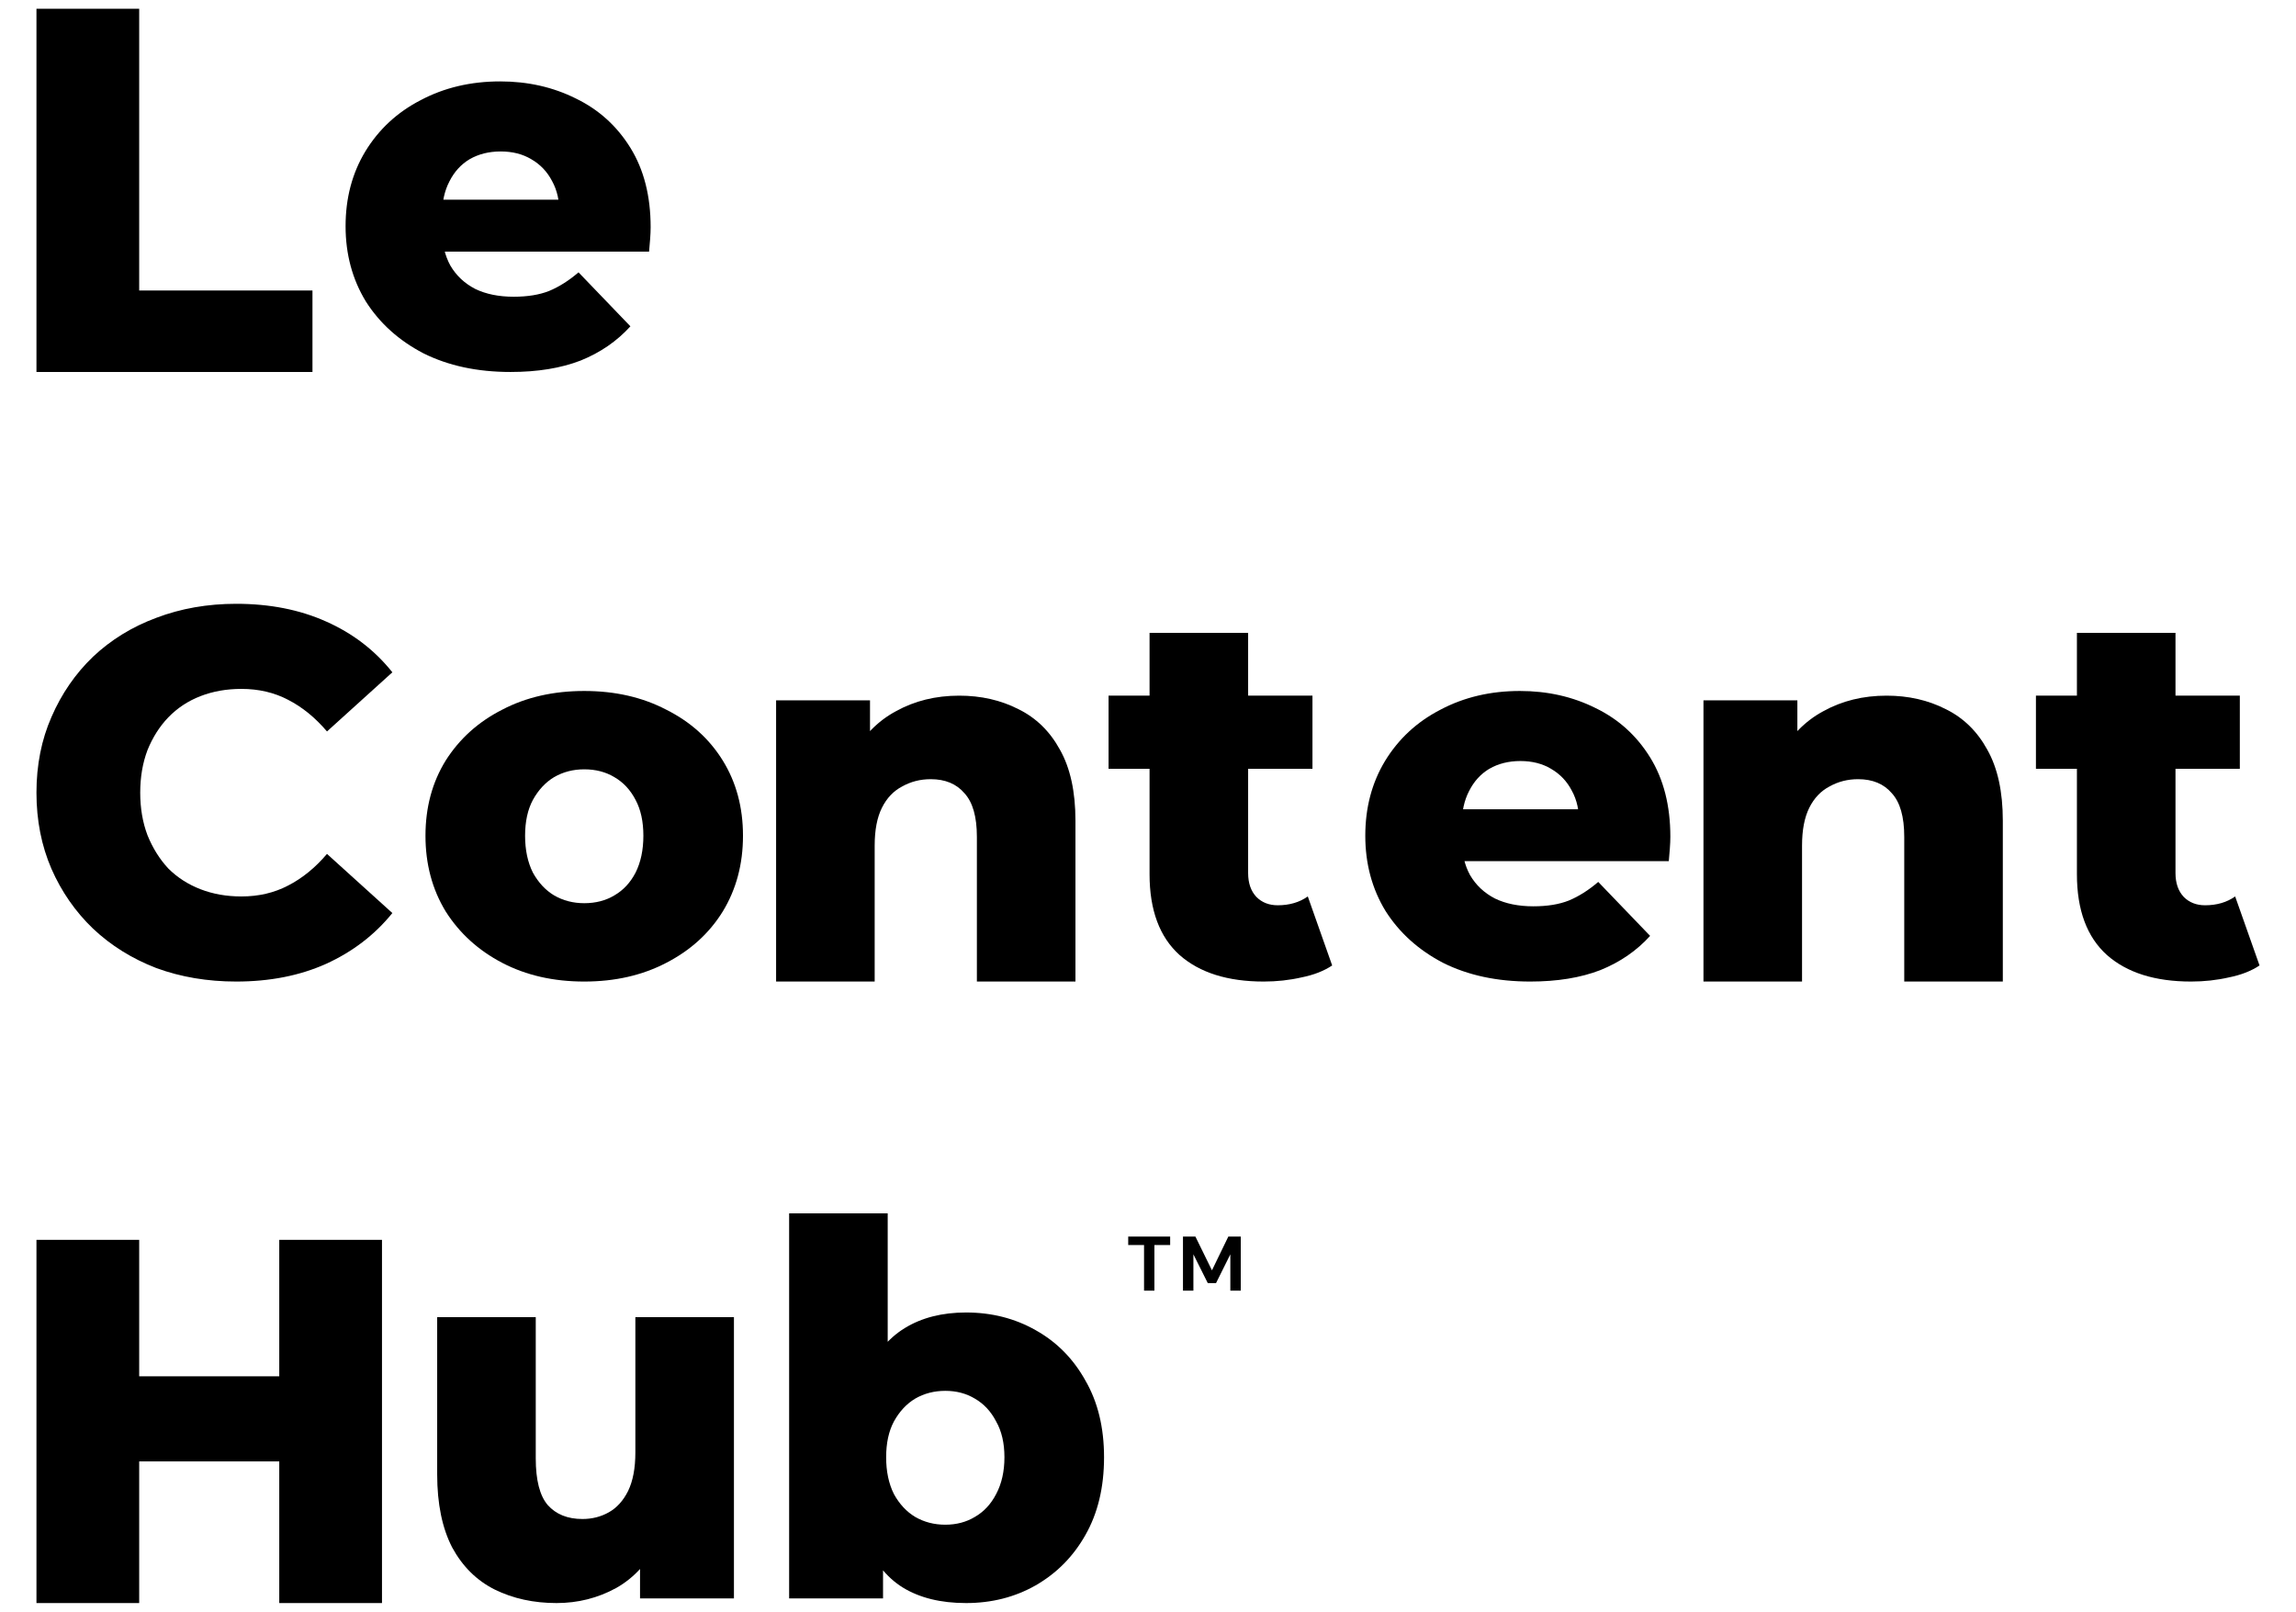
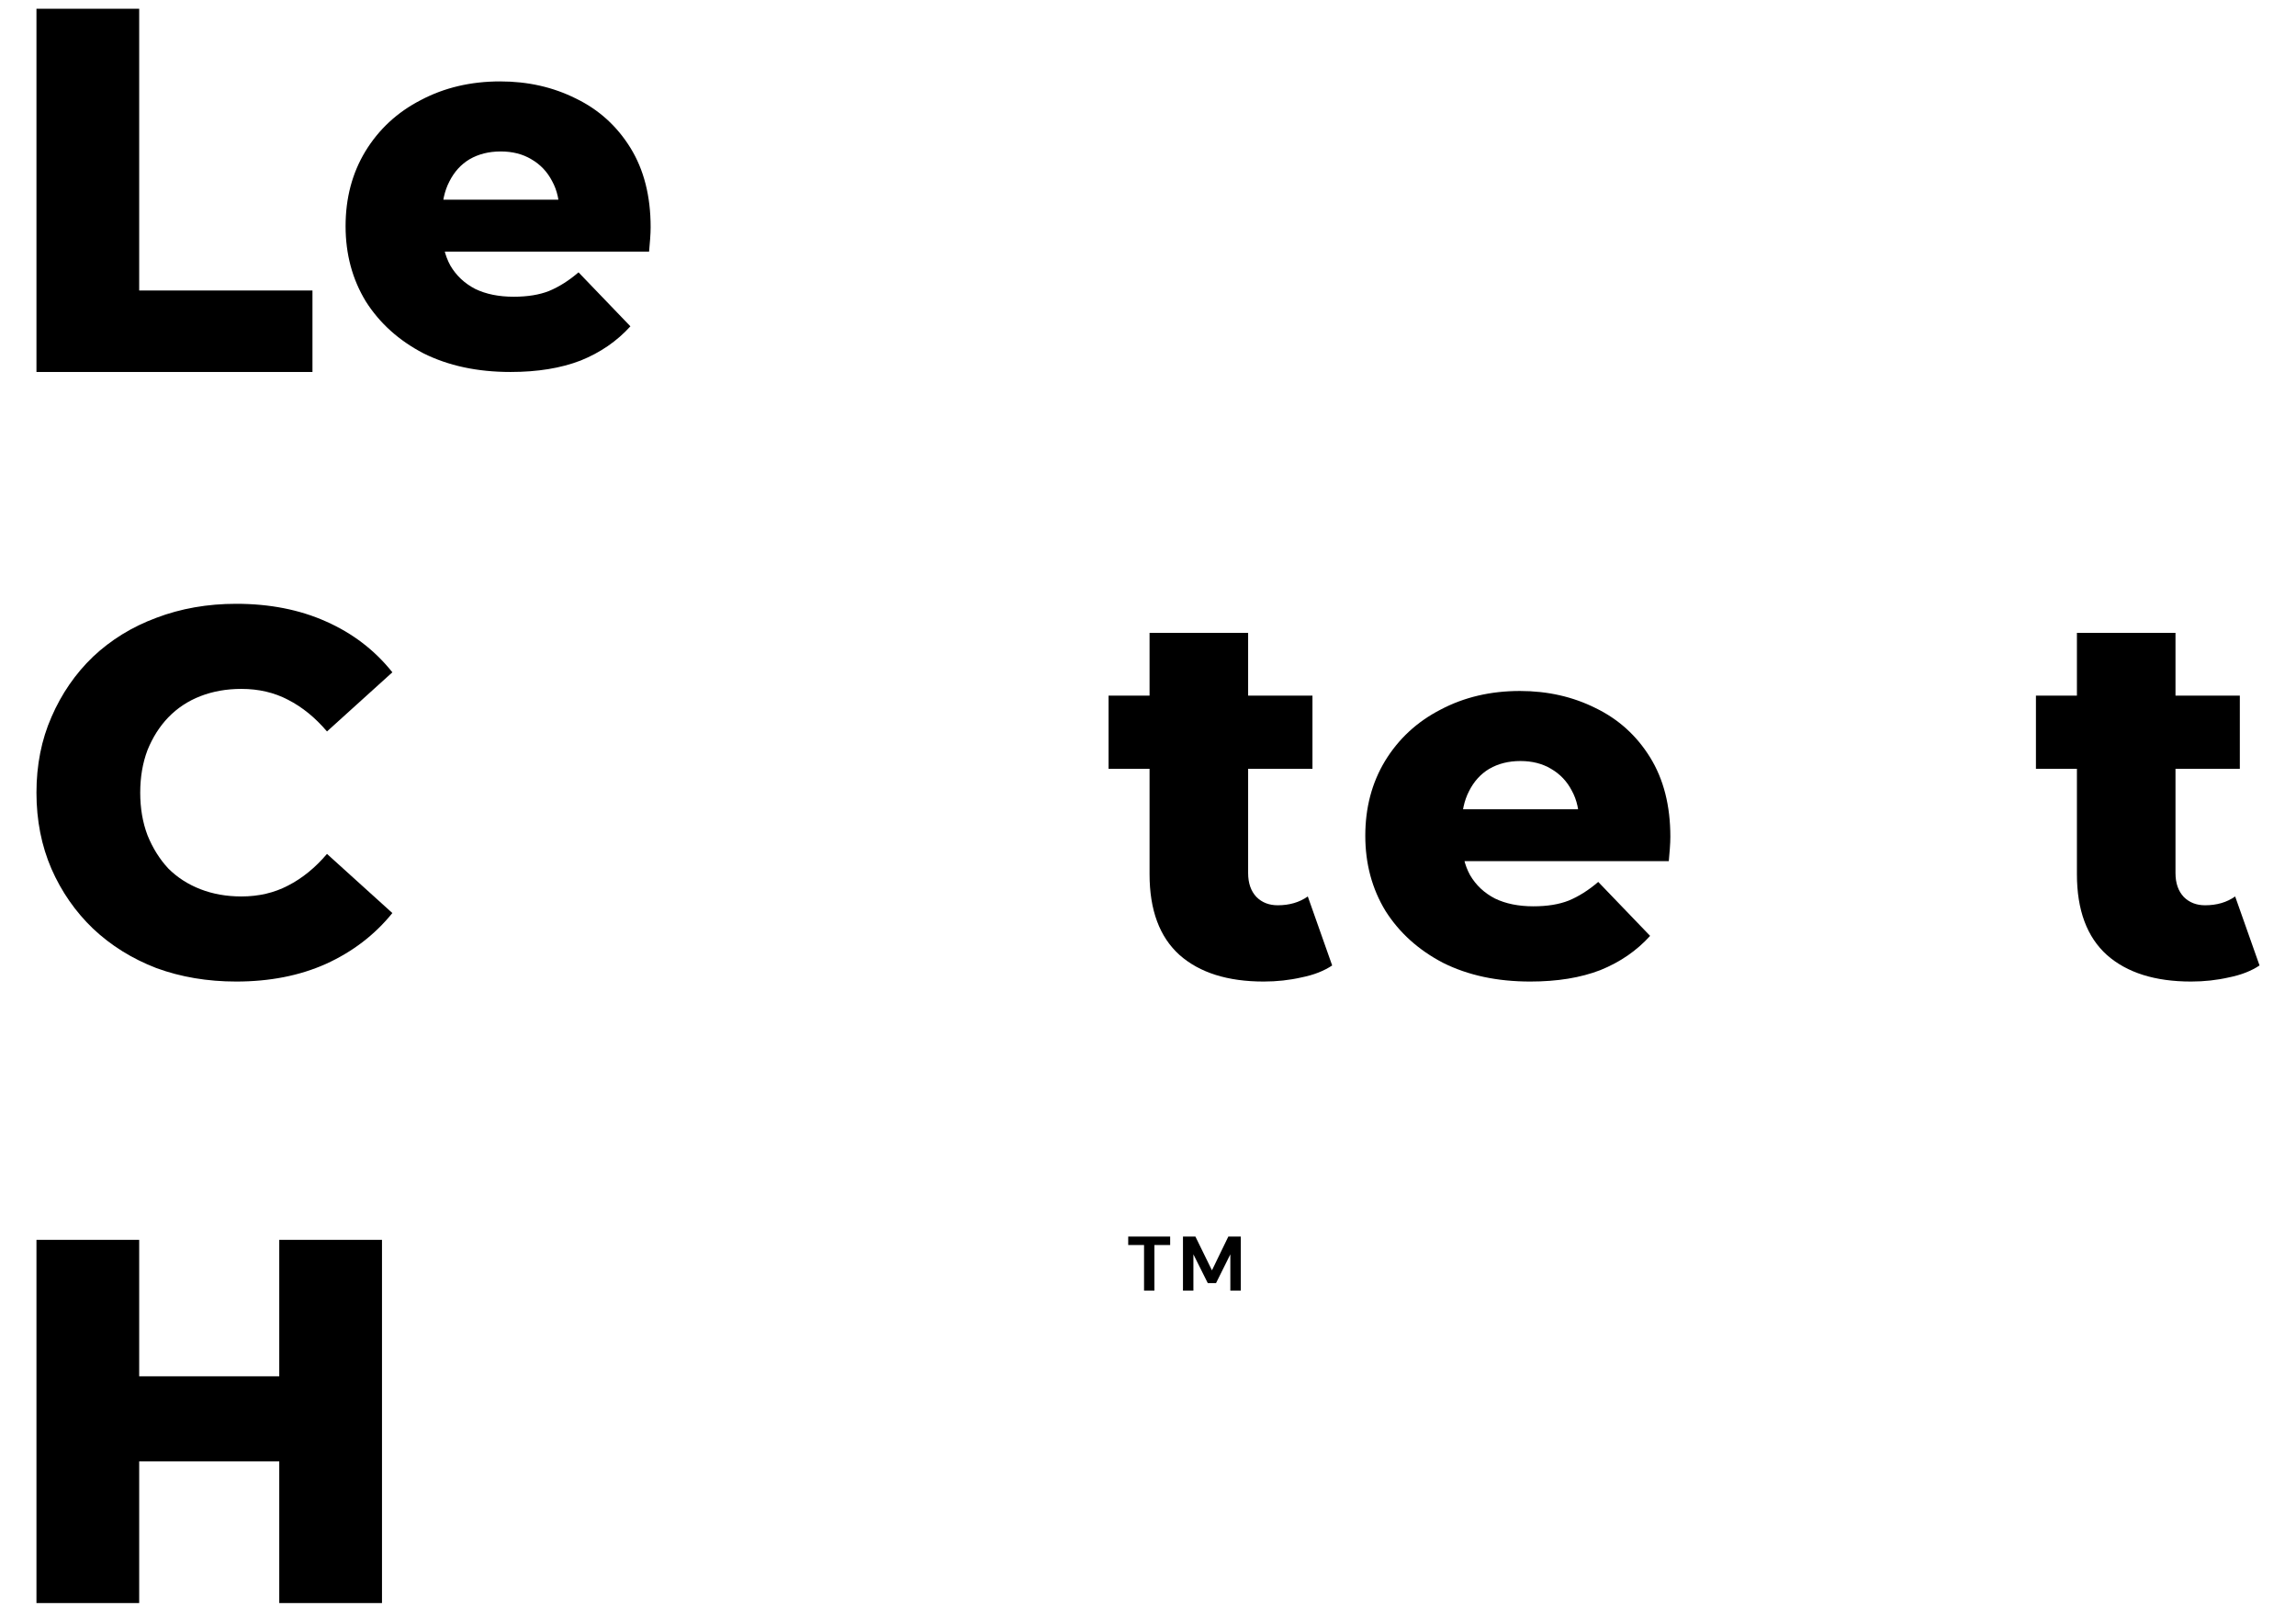
<svg xmlns="http://www.w3.org/2000/svg" width="208" height="146" viewBox="0 0 208 146" fill="none">
  <path d="M3.303 33.694V0.793H12.609V26.314H28.307V33.694H3.303Z" fill="black" />
  <path d="M46.253 33.694C43.245 33.694 40.613 33.13 38.357 32.002C36.132 30.842 34.393 29.276 33.14 27.302C31.918 25.296 31.307 23.024 31.307 20.486C31.307 17.948 31.902 15.693 33.093 13.719C34.315 11.713 35.991 10.162 38.122 9.066C40.253 7.938 42.65 7.374 45.313 7.374C47.82 7.374 50.107 7.891 52.175 8.925C54.243 9.927 55.888 11.415 57.11 13.389C58.332 15.364 58.943 17.761 58.943 20.581C58.943 20.894 58.927 21.254 58.896 21.662C58.865 22.069 58.833 22.445 58.802 22.79H38.639V18.09H54.055L50.671 19.405C50.702 18.246 50.483 17.244 50.013 16.398C49.574 15.552 48.948 14.893 48.133 14.424C47.35 13.954 46.425 13.719 45.36 13.719C44.295 13.719 43.355 13.954 42.54 14.424C41.757 14.893 41.146 15.567 40.707 16.445C40.268 17.291 40.049 18.293 40.049 19.453V20.816C40.049 22.069 40.3 23.15 40.801 24.058C41.334 24.967 42.086 25.672 43.057 26.174C44.028 26.643 45.188 26.878 46.535 26.878C47.788 26.878 48.854 26.706 49.731 26.361C50.64 25.985 51.533 25.422 52.41 24.669L57.11 29.558C55.888 30.905 54.384 31.939 52.598 32.66C50.812 33.349 48.697 33.694 46.253 33.694Z" fill="black" />
  <path d="M21.398 88.909C18.797 88.909 16.385 88.502 14.16 87.687C11.967 86.841 10.055 85.651 8.426 84.115C6.828 82.58 5.575 80.778 4.666 78.71C3.757 76.611 3.303 74.308 3.303 71.801C3.303 69.295 3.757 67.007 4.666 64.939C5.575 62.84 6.828 61.023 8.426 59.487C10.055 57.952 11.967 56.777 14.16 55.962C16.385 55.116 18.797 54.693 21.398 54.693C24.437 54.693 27.148 55.226 29.529 56.291C31.942 57.357 33.947 58.892 35.545 60.897L29.623 66.255C28.558 65.002 27.383 64.046 26.098 63.388C24.845 62.73 23.435 62.401 21.868 62.401C20.521 62.401 19.283 62.621 18.155 63.059C17.027 63.498 16.056 64.14 15.241 64.986C14.458 65.801 13.831 66.788 13.361 67.947C12.922 69.107 12.703 70.391 12.703 71.801C12.703 73.211 12.922 74.496 13.361 75.655C13.831 76.815 14.458 77.817 15.241 78.663C16.056 79.478 17.027 80.105 18.155 80.543C19.283 80.982 20.521 81.201 21.868 81.201C23.435 81.201 24.845 80.872 26.098 80.214C27.383 79.556 28.558 78.601 29.623 77.347L35.545 82.705C33.947 84.679 31.942 86.215 29.529 87.311C27.148 88.377 24.437 88.909 21.398 88.909Z" fill="black" />
-   <path d="M52.927 88.909C50.138 88.909 47.663 88.345 45.501 87.217C43.339 86.089 41.631 84.538 40.378 82.564C39.156 80.559 38.545 78.272 38.545 75.702C38.545 73.133 39.156 70.861 40.378 68.887C41.631 66.913 43.339 65.378 45.501 64.281C47.663 63.153 50.138 62.589 52.927 62.589C55.716 62.589 58.191 63.153 60.353 64.281C62.546 65.378 64.254 66.913 65.476 68.887C66.698 70.861 67.309 73.133 67.309 75.702C67.309 78.272 66.698 80.559 65.476 82.564C64.254 84.538 62.546 86.089 60.353 87.217C58.191 88.345 55.716 88.909 52.927 88.909ZM52.927 81.812C53.961 81.812 54.87 81.577 55.653 81.107C56.468 80.637 57.11 79.948 57.58 79.039C58.05 78.099 58.285 76.987 58.285 75.702C58.285 74.418 58.05 73.337 57.58 72.459C57.11 71.551 56.468 70.861 55.653 70.391C54.87 69.921 53.961 69.686 52.927 69.686C51.924 69.686 51.016 69.921 50.201 70.391C49.418 70.861 48.775 71.551 48.274 72.459C47.804 73.337 47.569 74.418 47.569 75.702C47.569 76.987 47.804 78.099 48.274 79.039C48.775 79.948 49.418 80.637 50.201 81.107C51.016 81.577 51.924 81.812 52.927 81.812Z" fill="black" />
-   <path d="M70.309 88.909V63.435H78.816V70.673L77.171 68.558C78.142 66.71 79.474 65.331 81.166 64.422C82.858 63.483 84.769 63.013 86.9 63.013C88.874 63.013 90.66 63.42 92.258 64.234C93.856 65.018 95.109 66.24 96.018 67.9C96.958 69.561 97.428 71.707 97.428 74.34V88.909H88.498V75.796C88.498 73.979 88.122 72.663 87.37 71.849C86.649 71.002 85.631 70.579 84.315 70.579C83.375 70.579 82.513 70.799 81.73 71.237C80.947 71.645 80.336 72.287 79.897 73.165C79.458 74.042 79.239 75.186 79.239 76.596V88.909H70.309Z" fill="black" />
  <path d="M114.481 88.909C111.222 88.909 108.684 88.11 106.867 86.512C105.05 84.883 104.141 82.439 104.141 79.18V57.325H113.071V79.086C113.071 79.995 113.322 80.716 113.823 81.248C114.324 81.75 114.967 82 115.75 82C116.815 82 117.724 81.734 118.476 81.201L120.685 87.452C119.933 87.954 119.009 88.314 117.912 88.533C116.815 88.784 115.672 88.909 114.481 88.909ZM100.428 69.639V63.012H118.899V69.639H100.428Z" fill="black" />
  <path d="M138.631 88.909C135.623 88.909 132.991 88.345 130.735 87.217C128.51 86.058 126.771 84.491 125.518 82.517C124.296 80.512 123.685 78.24 123.685 75.702C123.685 73.164 124.28 70.908 125.471 68.934C126.693 66.929 128.369 65.378 130.5 64.281C132.631 63.153 135.028 62.589 137.691 62.589C140.198 62.589 142.485 63.106 144.553 64.14C146.621 65.143 148.266 66.631 149.488 68.605C150.71 70.579 151.321 72.976 151.321 75.796C151.321 76.11 151.305 76.47 151.274 76.877C151.243 77.285 151.211 77.661 151.18 78.005H131.017V73.305H146.433L143.049 74.621C143.08 73.462 142.861 72.459 142.391 71.613C141.952 70.767 141.326 70.109 140.511 69.639C139.728 69.169 138.803 68.934 137.738 68.934C136.673 68.934 135.733 69.169 134.918 69.639C134.135 70.109 133.524 70.783 133.085 71.66C132.646 72.506 132.427 73.509 132.427 74.668V76.031C132.427 77.285 132.678 78.366 133.179 79.274C133.712 80.183 134.464 80.888 135.435 81.389C136.406 81.859 137.566 82.094 138.913 82.094C140.166 82.094 141.232 81.922 142.109 81.577C143.018 81.201 143.911 80.637 144.788 79.885L149.488 84.773C148.266 86.121 146.762 87.155 144.976 87.875C143.19 88.565 141.075 88.909 138.631 88.909Z" fill="black" />
-   <path d="M154.321 88.909V63.435H162.828V70.673L161.183 68.558C162.154 66.71 163.486 65.331 165.178 64.422C166.87 63.483 168.781 63.013 170.912 63.013C172.886 63.013 174.672 63.42 176.27 64.234C177.868 65.018 179.121 66.24 180.03 67.9C180.97 69.561 181.44 71.707 181.44 74.34V88.909H172.51V75.796C172.51 73.979 172.134 72.663 171.382 71.849C170.661 71.002 169.643 70.579 168.327 70.579C167.387 70.579 166.525 70.799 165.742 71.237C164.959 71.645 164.348 72.287 163.909 73.165C163.47 74.042 163.251 75.186 163.251 76.596V88.909H154.321Z" fill="black" />
  <path d="M198.493 88.909C195.234 88.909 192.696 88.11 190.879 86.512C189.062 84.883 188.153 82.439 188.153 79.18V57.325H197.083V79.086C197.083 79.995 197.334 80.716 197.835 81.248C198.336 81.75 198.979 82 199.762 82C200.827 82 201.736 81.734 202.488 81.201L204.697 87.452C203.945 87.954 203.021 88.314 201.924 88.533C200.827 88.784 199.684 88.909 198.493 88.909ZM184.44 69.639V63.012H202.911V69.639H184.44Z" fill="black" />
  <path d="M25.299 145.206V112.306H34.605V145.206H25.299ZM3.303 145.206V112.306H12.609V145.206H3.303ZM11.951 132.375V124.667H25.957V132.375H11.951Z" fill="black" />
-   <path d="M50.415 145.206C48.347 145.206 46.483 144.799 44.822 143.984C43.193 143.17 41.908 141.901 40.968 140.177C40.059 138.423 39.605 136.214 39.605 133.55V119.309H48.535V132.093C48.535 134.067 48.895 135.477 49.616 136.323C50.368 137.169 51.418 137.592 52.765 137.592C53.642 137.592 54.441 137.389 55.162 136.981C55.883 136.574 56.462 135.932 56.901 135.054C57.34 134.146 57.559 132.986 57.559 131.576V119.309H66.489V144.783H57.982V137.592L59.627 139.613C58.75 141.493 57.481 142.903 55.82 143.843C54.159 144.752 52.358 145.206 50.415 145.206Z" fill="black" />
-   <path d="M87.516 145.206C85.229 145.206 83.317 144.736 81.782 143.796C80.278 142.856 79.15 141.415 78.398 139.472C77.646 137.53 77.27 135.039 77.27 131.999C77.27 129.023 77.662 126.563 78.445 124.62C79.26 122.678 80.435 121.236 81.97 120.296C83.505 119.356 85.354 118.886 87.516 118.886C89.835 118.886 91.934 119.419 93.814 120.484C95.725 121.55 97.229 123.069 98.326 125.043C99.454 126.986 100.018 129.305 100.018 131.999C100.018 134.725 99.454 137.075 98.326 139.049C97.229 140.992 95.725 142.512 93.814 143.608C91.934 144.674 89.835 145.206 87.516 145.206ZM71.489 144.783V109.909H80.419V123.586L79.949 131.999L79.996 140.412V144.783H71.489ZM85.636 138.109C86.639 138.109 87.532 137.874 88.315 137.404C89.13 136.934 89.772 136.245 90.242 135.336C90.743 134.396 90.994 133.284 90.994 131.999C90.994 130.715 90.743 129.634 90.242 128.756C89.772 127.848 89.13 127.158 88.315 126.688C87.532 126.218 86.639 125.983 85.636 125.983C84.633 125.983 83.725 126.218 82.91 126.688C82.127 127.158 81.484 127.848 80.983 128.756C80.513 129.634 80.278 130.715 80.278 131.999C80.278 133.284 80.513 134.396 80.983 135.336C81.484 136.245 82.127 136.934 82.91 137.404C83.725 137.874 84.633 138.109 85.636 138.109Z" fill="black" />
  <path d="M103.642 116.909V112.772H102.207V112.009H106.008V112.772H104.58V116.909H103.642ZM107.168 116.909V112.009H108.295L109.793 115.068L111.277 112.009H112.404V116.909H111.459V113.619L110.164 116.223H109.415L108.113 113.619V116.909H107.168Z" fill="black" />
</svg>